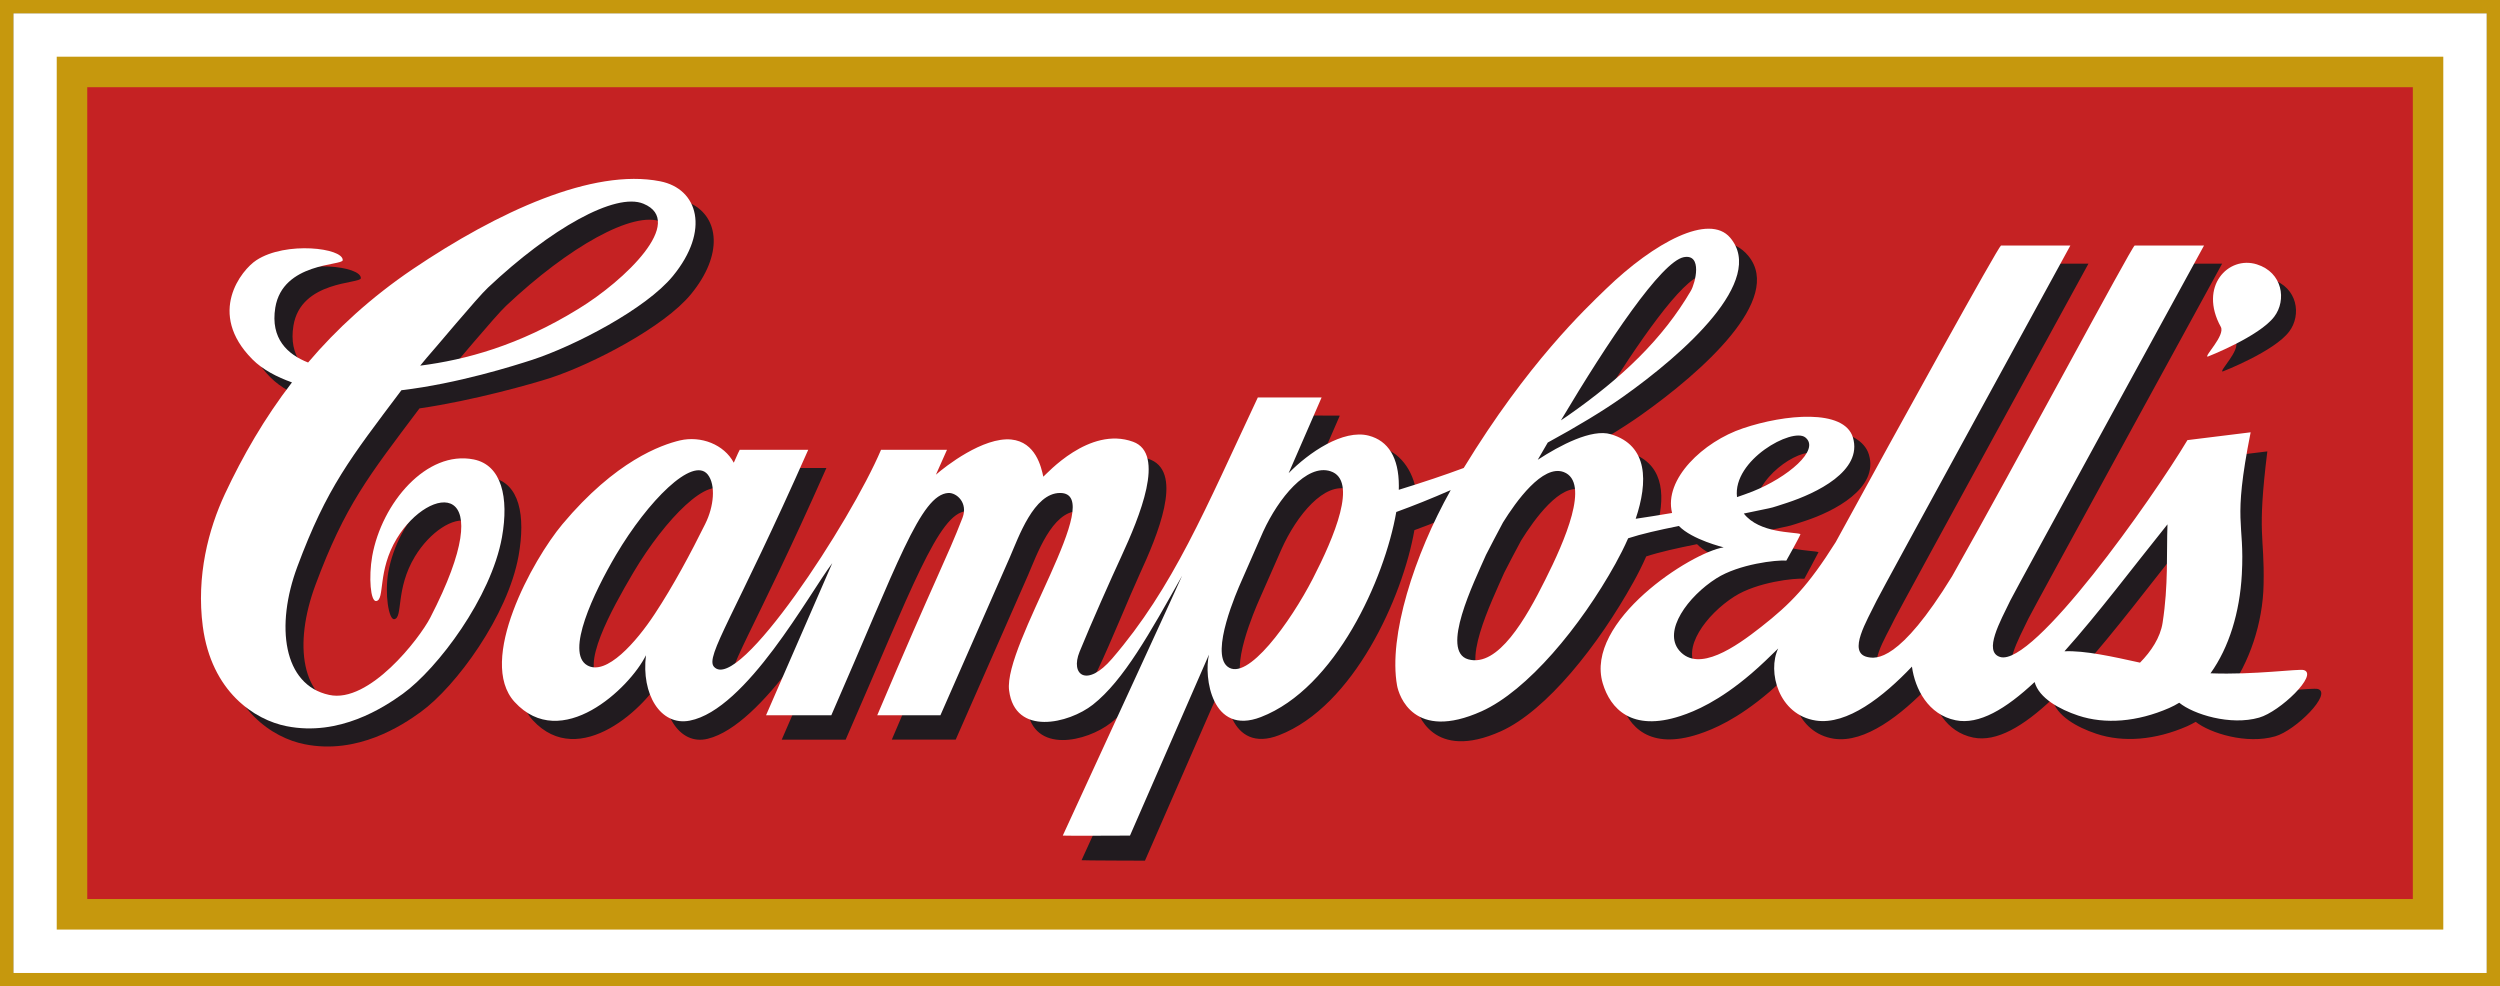
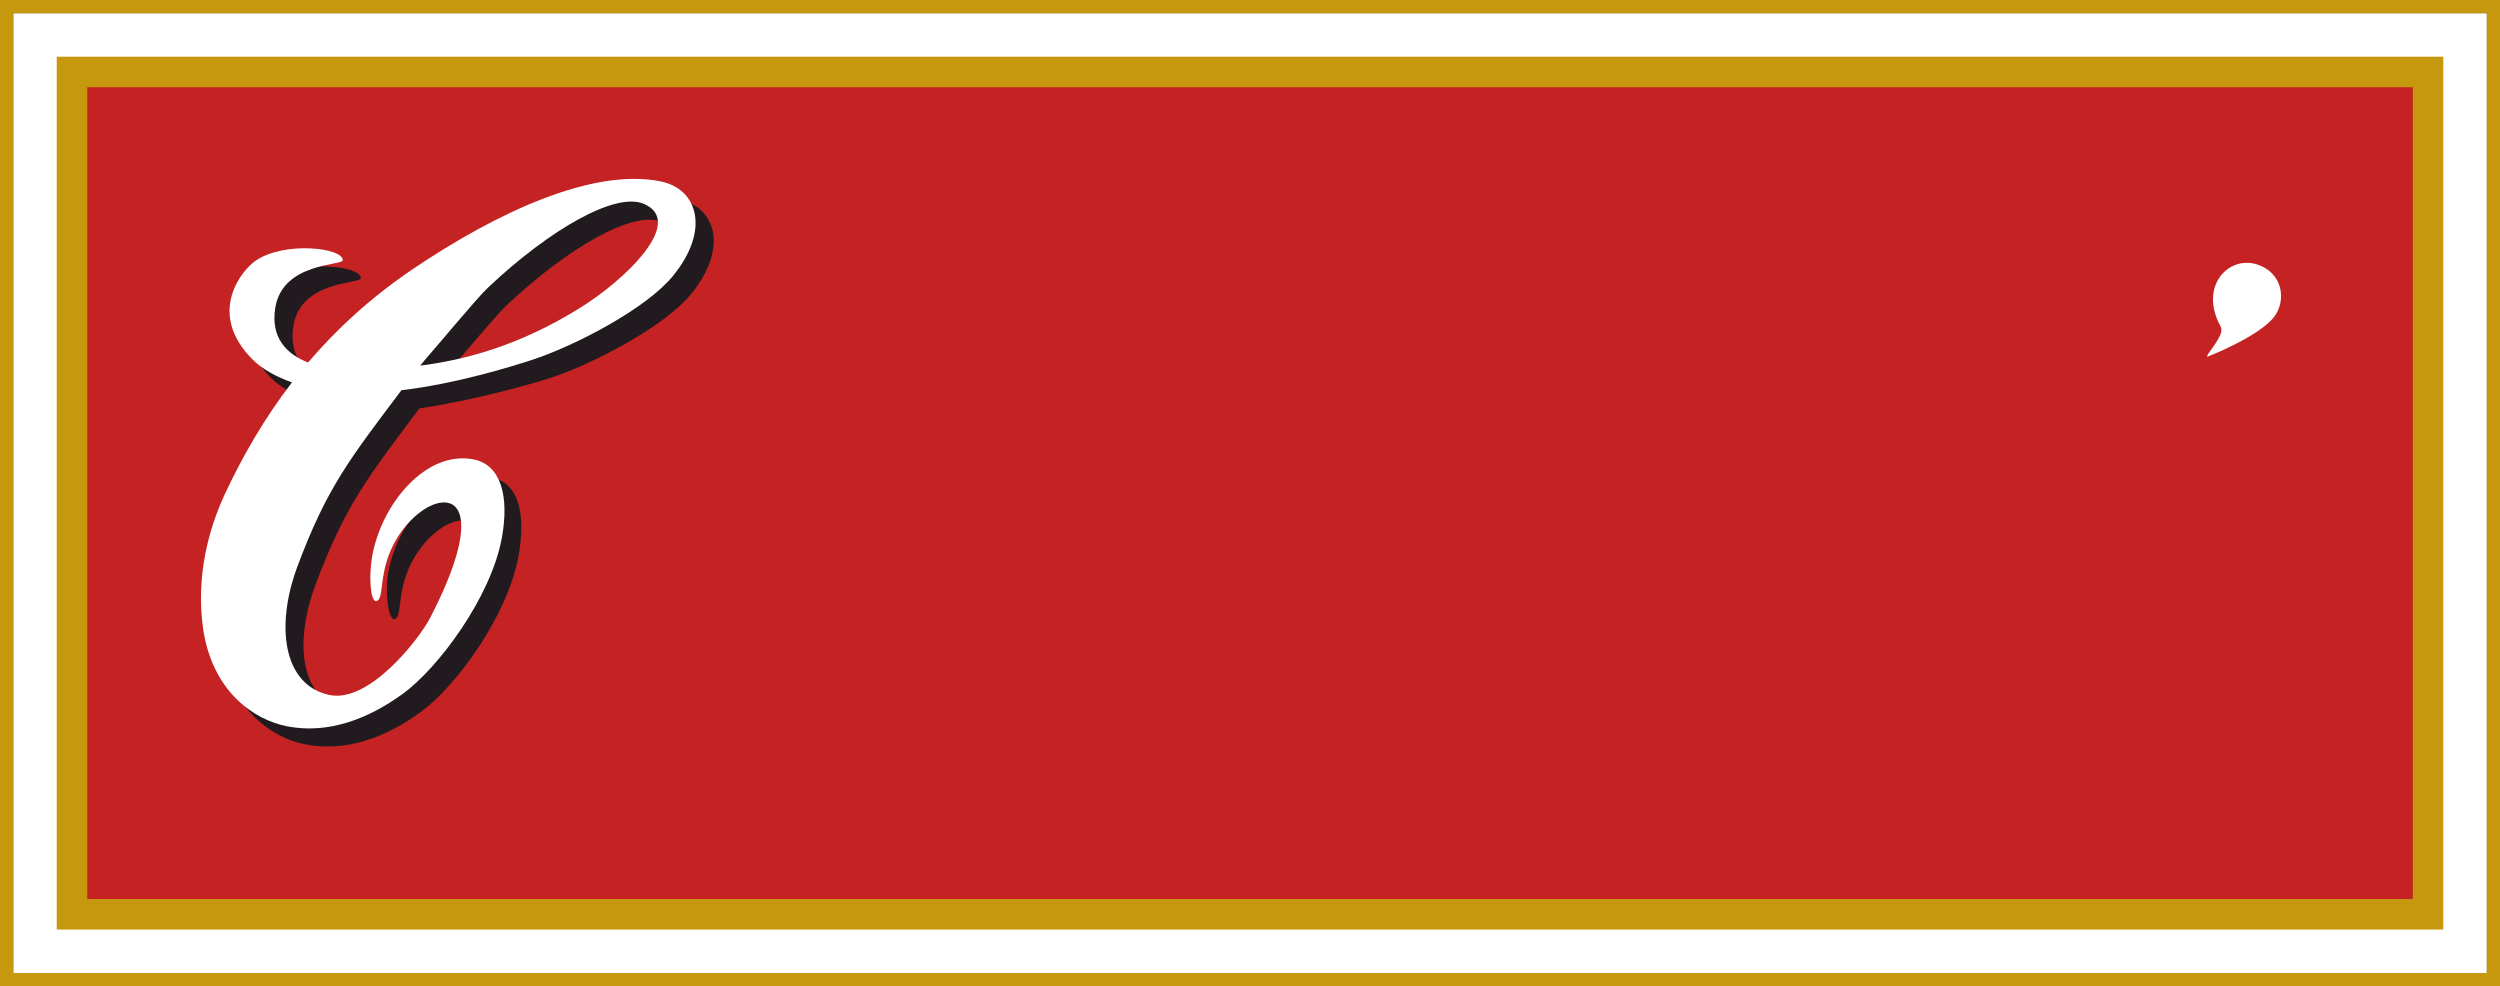
<svg xmlns="http://www.w3.org/2000/svg" xml:space="preserve" width="184.632mm" height="72.837mm" version="1.1" style="shape-rendering:geometricPrecision; text-rendering:geometricPrecision; image-rendering:optimizeQuality; fill-rule:evenodd; clip-rule:evenodd" viewBox="0 0 184.42 72.753">
  <rect x="0" y="0" width="184.42" height="72.753" fill="#808080" stroke="none" />
  <defs>
    <style type="text/css"> .fil1 {fill:#C52223} .fil2 {fill:#C6980D} .fil3 {fill:#211B1F} .fil0 {fill:white} </style>
  </defs>
  <g id="Layer_x0020_1">
    <g id="_982069008">
      <polygon class="fil0" points="0.985,71.775 183.445,71.775 183.445,0.979 0.985,0.979 " />
      <polygon class="fil1" points="5.302,67.439 179.107,67.439 179.107,5.312 5.302,5.312 " />
      <path class="fil2" d="M4.185 4.182l176.052 0 0 64.39 -176.052 0 0 -64.39zm173.805 2.251l0 0 -171.553 0 0 59.886 171.553 0 0 -59.886z" />
      <path class="fil2" d="M0.985 0.979l182.46 0 0 70.796 -182.46 0 0 -70.796zm183.435 -0.979l0 0 -184.42 0 0 72.753 184.42 0 0 -72.753z" />
      <path class="fil3" d="M32.663 27.924c1.897,-0.253 3.788,-0.73 6.036,-1.506 1.64,-0.566 3.434,-1.243 5.222,-2.342 3.447,-2.102 8.041,-6.404 4.881,-7.71 -2.062,-0.86 -6.851,1.839 -11.467,6.191 -0.753,0.694 -4.115,4.736 -4.529,5.189 -0.051,0.043 -0.061,0.071 -0.143,0.18zm-0.861 -6.737l0 0c4.581,-3.094 9.486,-5.938 13.796,-6.64 0.976,-0.153 1.805,-0.225 2.549,-0.175 0.516,0.041 1.627,0.114 2.892,0.677 1.976,1.019 2.337,3.716 -0.062,6.647 -1.982,2.426 -7.268,5.162 -10.381,6.186 -1.313,0.422 -5.628,1.659 -9.653,2.245 -3.769,5.016 -5.484,7.144 -7.668,13.01 -1.627,4.371 -1.105,8.519 2.304,9.257 1.266,0.28 2.49,-0.401 3.778,-1.405 0.902,-0.703 1.755,-1.554 2.413,-2.345 0.559,-0.676 2.1,-3.354 2.401,-4.051 3.406,-7.953 -1.328,-7.22 -3.564,-3.538 -1.452,2.402 -0.862,4.528 -1.524,4.62 -0.414,0.061 -0.714,-1.911 -0.437,-3.468 0.699,-3.915 4.149,-7.677 7.635,-6.981 2.06,0.413 2.496,2.823 1.976,5.764 -0.794,4.433 -4.617,9.643 -7.213,11.526 -1.387,1.011 -4.677,3.166 -8.563,2.386 -2.383,-0.466 -5.551,-2.549 -6.184,-7.353 -0.494,-3.73 0.42,-7.188 1.631,-9.781 1.309,-2.792 2.905,-5.572 4.942,-8.22 -1.099,-0.4 -2.163,-0.946 -2.915,-1.706 -3.389,-3.405 -0.8,-6.598 0.289,-7.319 2.177,-1.415 6.417,-0.885 6.375,0 -0.019,0.424 -4.431,0.151 -4.972,3.505 -0.371,2.261 0.882,3.495 2.362,4.111 2.111,-2.488 4.66,-4.839 7.793,-6.953z" />
-       <path class="fil3" d="M164.925 25.209c-1.645,-2.977 0.561,-5.268 2.656,-4.604 1.912,0.598 2.21,2.634 1.289,3.852 -1.11,1.477 -4.907,2.948 -4.907,2.948 -0.305,-0 1.314,-1.569 0.962,-2.197z" />
-       <path class="fil3" d="M159.203 50.217c0.815,-0.828 1.493,-1.854 1.658,-2.939 0.455,-2.889 0.276,-5.197 0.37,-7.431 -2.589,3.219 -5.222,6.751 -7.724,9.542 1.516,-0.095 3.632,0.374 5.696,0.828zm-29.743 -12.929l0 0 0.547 -0.212c2.568,-1.017 5.183,-2.648 4.033,-3.55 -0.864,-0.685 -4.282,1.321 -4.58,3.761zm-18.504 4.973l0 0c-0.895,2.054 -3.401,7.123 -1.307,7.716 2.192,0.611 4.253,-3.028 5.678,-5.872 1.409,-2.813 3.346,-7.192 1.358,-7.95 -1.553,-0.582 -3.521,2.183 -4.476,3.719 -0.48,0.892 -0.902,1.694 -1.253,2.387zm6.785 -12.003l0 0c3.436,-2.342 6.517,-4.393 8.322,-7.474 0.331,-0.559 0.884,-2.743 -0.517,-2.48 -1.45,0.287 -4.657,4.843 -7.805,9.954zm-23.215 10.27l0 0 -1.612 3.662c-0.337,0.762 -2.297,5.258 -1.042,6.306 1.445,1.205 4.664,-3.288 6.306,-6.481 1.567,-3.043 3.356,-7.245 1.305,-7.915 -1.766,-0.58 -3.817,1.878 -4.958,4.427zm-41.598 -0.889l0 0c0.653,-1.452 1.167,-2.569 0.566,-3.327 -1.107,-1.374 -4.412,1.936 -6.773,5.922 -1.647,2.796 -3.995,7.042 -2.385,7.982 0.857,0.498 2.136,-0.749 3.315,-2.27 1.248,-1.435 4.223,-6.178 5.277,-8.307zm62.563 -5.625l0 0c1.661,-0.585 3.575,-0.974 4.677,-0.644 2.466,0.74 2.715,2.958 2.103,5.345 0.733,-0.09 1.507,-0.18 2.317,-0.286 -0.004,-2.453 2.601,-5.337 5.243,-6.223 3.072,-1.045 7.388,-0.802 8.032,1.321 0.758,2.493 -2.584,4.203 -4.697,4.897 -0.525,0.166 -1.02,0.347 -1.333,0.407 -0.615,0.135 -1.246,0.268 -1.868,0.389 1.146,1.484 3.736,1.345 4.184,1.512 -0.099,0.204 -1.044,1.961 -1.044,1.961 -0.709,-0.061 -3.486,0.243 -5.161,1.308 -2.088,1.33 -3.966,3.88 -2.735,5.33 1.421,1.65 4.16,-0.265 6.04,-1.737 2.168,-1.711 3.462,-3.032 5.497,-6.263 4.812,-8.805 11.982,-21.771 12.197,-21.879l5.117 0c0,0 -13.995,25.569 -14.288,26.182 -0.732,1.534 -2.157,3.647 -0.707,3.995 0.434,0.101 1.16,0.13 2.675,-1.571 0.81,-0.904 1.841,-2.294 3.172,-4.418 4.549,-8.043 13.429,-24.063 13.673,-24.188l5.336 0c0,0 -13.998,25.569 -14.29,26.182 -0.731,1.534 -2.011,3.783 -0.752,4.165 2.466,0.782 10.381,-11.534 12.932,-15.831l5.445 -0.669c-0.776,6.297 -0.197,6.107 -0.276,9.819 -0.053,2.837 -1.043,5.778 -2.61,7.895 3.191,0.144 6.234,-0.298 6.618,-0.185 1.084,0.329 -1.619,3.046 -3.154,3.492 -2.1,0.606 -4.795,-0.229 -5.861,-1.07 -0.206,0.116 -0.414,0.226 -0.634,0.325 -2.336,1.018 -4.707,1.22 -6.706,0.551 -1.395,-0.466 -2.96,-1.319 -3.234,-2.561 -2.125,2.007 -4.11,3.197 -5.839,2.845 -2.007,-0.41 -2.972,-2.258 -3.191,-3.881 -2.111,2.217 -4.792,4.308 -7.078,3.968 -2.769,-0.419 -3.599,-3.619 -2.781,-5.318 -0.601,0.584 -1.289,1.258 -1.971,1.85 -2.403,2.053 -4.173,2.776 -5.227,3.125 -3.627,1.196 -5.188,-0.546 -5.743,-2.402 -1.373,-4.58 6.539,-9.672 8.917,-10.041 0,0 -2.322,-0.559 -3.301,-1.568 -1.466,0.293 -2.772,0.582 -3.748,0.906 -0.286,0.653 -0.605,1.285 -0.929,1.867 -2.593,4.678 -6.424,9.513 -9.788,11.029 -5.012,2.249 -6.193,-1.29 -6.328,-2.038 -0.649,-3.624 1.27,-9.622 3.961,-14.418 -1.399,0.612 -2.757,1.164 -4.016,1.621 -0.861,4.936 -4.476,13 -9.986,15.127 -3.629,1.403 -4.222,-2.959 -3.832,-4.61l-6.058 13.865c0,0 -4.666,-0.012 -4.677,-0.034 2.573,-5.586 8.753,-19.602 8.753,-19.648 -2.364,4.206 -4.317,7.728 -6.586,9.511 -1.767,1.392 -5.74,2.349 -6.176,-1.046 -0.439,-3.42 7.305,-14.566 3.762,-14.566 -1.94,0 -3.069,3.262 -3.701,4.722 -0.551,1.266 -5.336,12.132 -5.336,12.132l-4.714 0c4.35,-10.273 5.361,-11.945 6.55,-15.032 0.431,-1.113 -0.446,-1.857 -1.045,-1.821 -2.051,0.109 -4.036,5.712 -8.908,16.853l-4.716 0 5.064 -11.681c-1.715,2.276 -6.42,10.597 -10.517,11.616 -2.139,0.536 -3.581,-1.961 -3.223,-4.823 -1.21,2.457 -6.255,7.203 -9.694,3.449 -2.786,-3.044 1.339,-10.494 3.528,-13.104 1.804,-2.162 5.527,-5.274 8.373,-5.905 2.214,-0.49 3.593,0.431 4.229,1.947 0.294,-0.748 0.621,-1.526 0.641,-1.538l4.894 0c-5.409,12.233 -7.671,15.295 -6.947,16.01 0.314,0.314 0.882,-0.48 1.938,-1.762 1.227,-1.476 2.653,-3.592 4.02,-5.73 2.008,-3.131 3.292,-4.929 4.918,-7.743l6.013 0 -0.376 0.891c2.281,-2.019 3.46,-1.96 4.627,-1.732 1.554,0.305 1.98,1.223 2.133,1.732 0.238,-0.189 4.138,-3.826 7.636,-2.26 2.349,1.05 0.478,5.537 -0.863,8.449 -0.746,1.624 -2.09,4.957 -3.08,7.039 -1.241,2.591 0.086,2.128 1.748,-0.174 1.212,-1.674 2.129,-3.298 3.686,-5.947 2.541,-4.327 5.617,-9.509 7.098,-12.657l5.322 0.022 -1.468 3.37c0.945,-0.857 2.673,-1.629 4.702,-0.977 1.309,0.427 2.349,1.873 2.452,3.689 2.237,-0.685 4.001,-1.321 5.467,-1.94 2.566,-4.083 6.316,-9.71 10.124,-13.261 1.26,-1.176 2.486,-2.244 3.657,-2.901 2.123,-1.178 4.107,-1.108 5.202,0.234 2.622,3.19 -3.404,8.551 -7.918,11.746 -1.437,1.018 -3.382,2.186 -5.538,3.358l-0.019 0.034z" />
      <path class="fil0" d="M30.997 26.973c3.359,-0.431 7.278,-1.481 11.666,-4.184 3.447,-2.104 7.962,-6.457 4.803,-7.761 -2.067,-0.858 -6.851,1.836 -11.467,6.188 -0.755,0.695 -4.116,4.74 -4.535,5.193 -0.07,0.086 -0.247,0.3 -0.466,0.564zm-0.537 -7.128l0 0c6.262,-4.222 13.269,-7.455 18.241,-6.471 2.799,0.553 3.698,3.618 0.94,6.984 -1.985,2.432 -7.269,5.169 -10.381,6.187 -1.314,0.424 -5.467,1.747 -9.649,2.242 -3.77,5.017 -5.489,7.148 -7.676,13.015 -1.627,4.367 -1.057,8.727 2.346,9.46 2.946,0.653 6.659,-4.145 7.459,-5.698 5.351,-10.367 -0.037,-9.848 -2.465,-5.843 -1.457,2.4 -0.864,4.526 -1.522,4.617 -0.42,0.057 -0.568,-1.757 -0.296,-3.313 0.701,-3.913 4.007,-7.829 7.489,-7.133 2.059,0.416 2.608,2.802 2.083,5.739 -0.796,4.438 -4.723,9.671 -7.317,11.552 -1.392,1.003 -4.681,3.161 -8.567,2.387 -2.38,-0.467 -5.548,-2.555 -6.184,-7.352 -0.491,-3.733 0.42,-7.188 1.633,-9.784 1.312,-2.798 2.903,-5.57 4.944,-8.225 -1.101,-0.392 -2.167,-0.941 -2.92,-1.702 -3.386,-3.408 -0.8,-6.598 0.294,-7.311 2.171,-1.424 6.416,-0.9 6.37,0 -0.019,0.409 -4.425,0.146 -4.974,3.498 -0.373,2.292 0.917,3.462 2.42,4.049 2.094,-2.466 4.626,-4.794 7.731,-6.897z" />
      <path class="fil0" d="M163.824 24.111c-1.647,-2.983 0.556,-5.27 2.659,-4.61 1.905,0.598 2.206,2.64 1.285,3.858 -1.11,1.47 -4.911,2.949 -4.911,2.949 -0.3,0 1.316,-1.568 0.967,-2.198z" />
-       <path class="fil0" d="M123.347 37.846c-0.633,-2.501 2.309,-5.275 5.229,-6.25 3.076,-1.042 7.459,-1.453 8.108,0.669 0.75,2.493 -2.737,4.128 -4.846,4.823 -0.522,0.163 -1.021,0.348 -1.338,0.407 -0.616,0.134 -1.234,0.263 -1.863,0.388 1.145,1.476 3.73,1.347 4.181,1.514 -0.063,0.219 -1.043,1.957 -1.043,1.957 -0.709,-0.059 -3.492,0.249 -5.159,1.309 -2.092,1.326 -3.972,3.881 -2.737,5.331 1.419,1.651 4.155,-0.27 6.031,-1.743 2.174,-1.705 3.472,-3.031 5.504,-6.256 4.814,-8.807 11.98,-21.776 12.194,-21.882l5.118 0c0,0 -13.996,25.575 -14.285,26.184 -0.739,1.529 -2.153,3.816 -0.709,4.166 0.67,0.161 2.39,0.367 6.271,-5.954 4.549,-8.035 13.219,-24.272 13.466,-24.397l5.118 0c0,0 -13.998,25.575 -14.289,26.184 -0.734,1.529 -2.01,3.777 -0.761,4.166 2.452,0.77 11.213,-11.628 13.826,-15.995l4.662 -0.576c-1.357,6.847 -0.429,6.467 -0.65,10.478 -0.151,2.797 -0.941,5.394 -2.31,7.3 3.268,0.126 6.502,-0.348 6.887,-0.237 1.087,0.329 -1.759,3.064 -3.297,3.505 -2.123,0.612 -4.853,-0.244 -5.897,-1.097 -0.241,0.144 -0.489,0.28 -0.748,0.391 -2.345,1.02 -4.711,1.221 -6.707,0.555 -1.369,-0.458 -2.887,-1.279 -3.213,-2.473 -2.126,1.993 -4.11,3.171 -5.824,2.82 -2.022,-0.409 -2.999,-2.301 -3.226,-3.958 -2.113,2.226 -4.787,4.327 -7.082,3.981 -2.768,-0.418 -3.597,-3.622 -2.784,-5.318 -0.601,0.586 -1.288,1.259 -1.973,1.843 -2.4,2.055 -4.172,2.788 -5.222,3.134 -3.627,1.193 -5.191,-0.548 -5.746,-2.401 -1.368,-4.586 6.537,-9.673 8.919,-10.037 0,0 -2.324,-0.561 -3.303,-1.576 -1.468,0.295 -2.766,0.586 -3.744,0.908 -0.286,0.653 -0.609,1.284 -0.932,1.869 -2.59,4.673 -6.511,9.379 -9.877,10.892 -5.012,2.252 -6.103,-1.159 -6.237,-1.9 -0.651,-3.629 1.268,-9.621 3.958,-14.416 -1.393,0.612 -2.759,1.159 -4.017,1.615 -0.857,4.938 -4.478,13.003 -9.986,15.127 -3.63,1.403 -4.221,-2.953 -3.83,-4.61l-5.827 13.355c0,0 -4.947,0.023 -4.958,0 2.572,-5.583 8.804,-19.126 8.804,-19.171 -2.365,4.207 -4.316,7.73 -6.585,9.514 -1.769,1.391 -5.743,2.348 -6.178,-1.046 -0.44,-3.422 7.309,-14.572 3.76,-14.572 -1.934,0 -3.061,3.262 -3.7,4.728 -0.552,1.263 -5.126,11.668 -5.126,11.668l-4.662 0.003c4.348,-10.264 5.101,-11.488 6.292,-14.572 0.421,-1.112 -0.447,-1.857 -1.045,-1.827 -2.056,0.117 -3.758,5.261 -8.634,16.398l-4.815 0 4.886 -11.221c-1.716,2.269 -6.335,10.808 -10.515,11.618 -2.166,0.42 -3.582,-1.965 -3.229,-4.824 -1.212,2.451 -6.252,7.199 -9.691,3.444 -2.785,-3.041 1.335,-10.489 3.526,-13.108 3.932,-4.697 7.312,-5.86 8.672,-6.184 1.556,-0.359 3.252,0.298 3.972,1.645 0.263,-0.593 0.418,-0.942 0.437,-0.952l5.054 0c-5.41,12.239 -7.636,15.259 -6.948,16.011 1.795,1.959 10.063,-10.695 12.319,-16.011l4.865 0 -0.817 1.836c0.691,-0.611 3.493,-2.795 5.561,-2.595 1.798,0.185 2.209,2.025 2.361,2.743 0.238,-0.189 3.393,-3.758 6.624,-2.576 2.418,0.885 0.475,5.541 -0.862,8.447 -0.754,1.628 -2.219,4.912 -3.086,7.042 -0.706,1.727 0.545,2.667 2.397,0.51 4.526,-5.262 6.876,-11.029 10.752,-19.27l4.706 0 -2.432 5.584c1.472,-1.504 4.016,-3.259 5.91,-2.764 1.439,0.377 2.219,1.624 2.219,3.705l-0.005 0.288c1.828,-0.564 3.407,-1.093 4.79,-1.609 4.724,-7.747 8.951,-11.713 10.503,-13.215 3.57,-3.45 7.607,-5.59 9.152,-3.774 2.676,3.147 -3.406,8.551 -7.918,11.747 -1.438,1.019 -3.381,2.192 -5.537,3.365l-0.739 1.272c1.639,-1.07 3.989,-2.305 5.387,-1.885 2.777,0.822 2.748,3.526 1.838,6.237 0.81,-0.128 1.713,-0.254 2.681,-0.427zm-30.155 1.344l0 0 -1.609 3.667c-0.341,0.762 -2.302,5.255 -1.049,6.303 1.452,1.206 4.671,-3.29 6.314,-6.481 1.567,-3.047 3.351,-7.248 1.303,-7.916 -1.767,-0.577 -3.84,2.001 -4.958,4.427zm-41.17 -0.541l0 0c0.644,-1.279 0.791,-2.882 0.187,-3.644 -1.106,-1.372 -4.41,1.939 -6.766,5.924 -1.65,2.8 -3.742,7.206 -2.13,8.147 1.399,0.818 3.629,-1.716 4.994,-3.799 1.35,-2.045 2.653,-4.482 3.716,-6.628zm105.843 10.233l0 0c0.82,-0.829 1.498,-1.858 1.664,-2.934 0.438,-2.819 0.281,-5.08 0.362,-7.269 -2.55,3.172 -5.139,6.622 -7.6,9.365 1.506,-0.066 3.564,0.395 5.574,0.838zm-29.729 -12.212l0 0c0.381,-0.128 0.767,-0.269 1.152,-0.417 2.567,-1.023 5.032,-3.083 3.885,-3.987 -0.953,-0.752 -5.37,1.669 -5.037,4.404zm-18.513 4.255l0 0c-0.901,2.055 -3.4,7.124 -1.311,7.714 2.194,0.61 4.261,-3.022 5.678,-5.87 1.414,-2.81 3.344,-7.195 1.36,-7.948 -1.554,-0.58 -3.524,2.186 -4.478,3.721 -0.472,0.89 -0.899,1.691 -1.249,2.384zm5.52 -9.914l0 0 0.499 -0.338c4.045,-2.824 7.015,-5.68 9.088,-9.218 0.335,-0.568 0.879,-2.749 -0.522,-2.484 -1.645,0.328 -5.561,6.155 -9.064,12.041z" />
    </g>
  </g>
</svg>